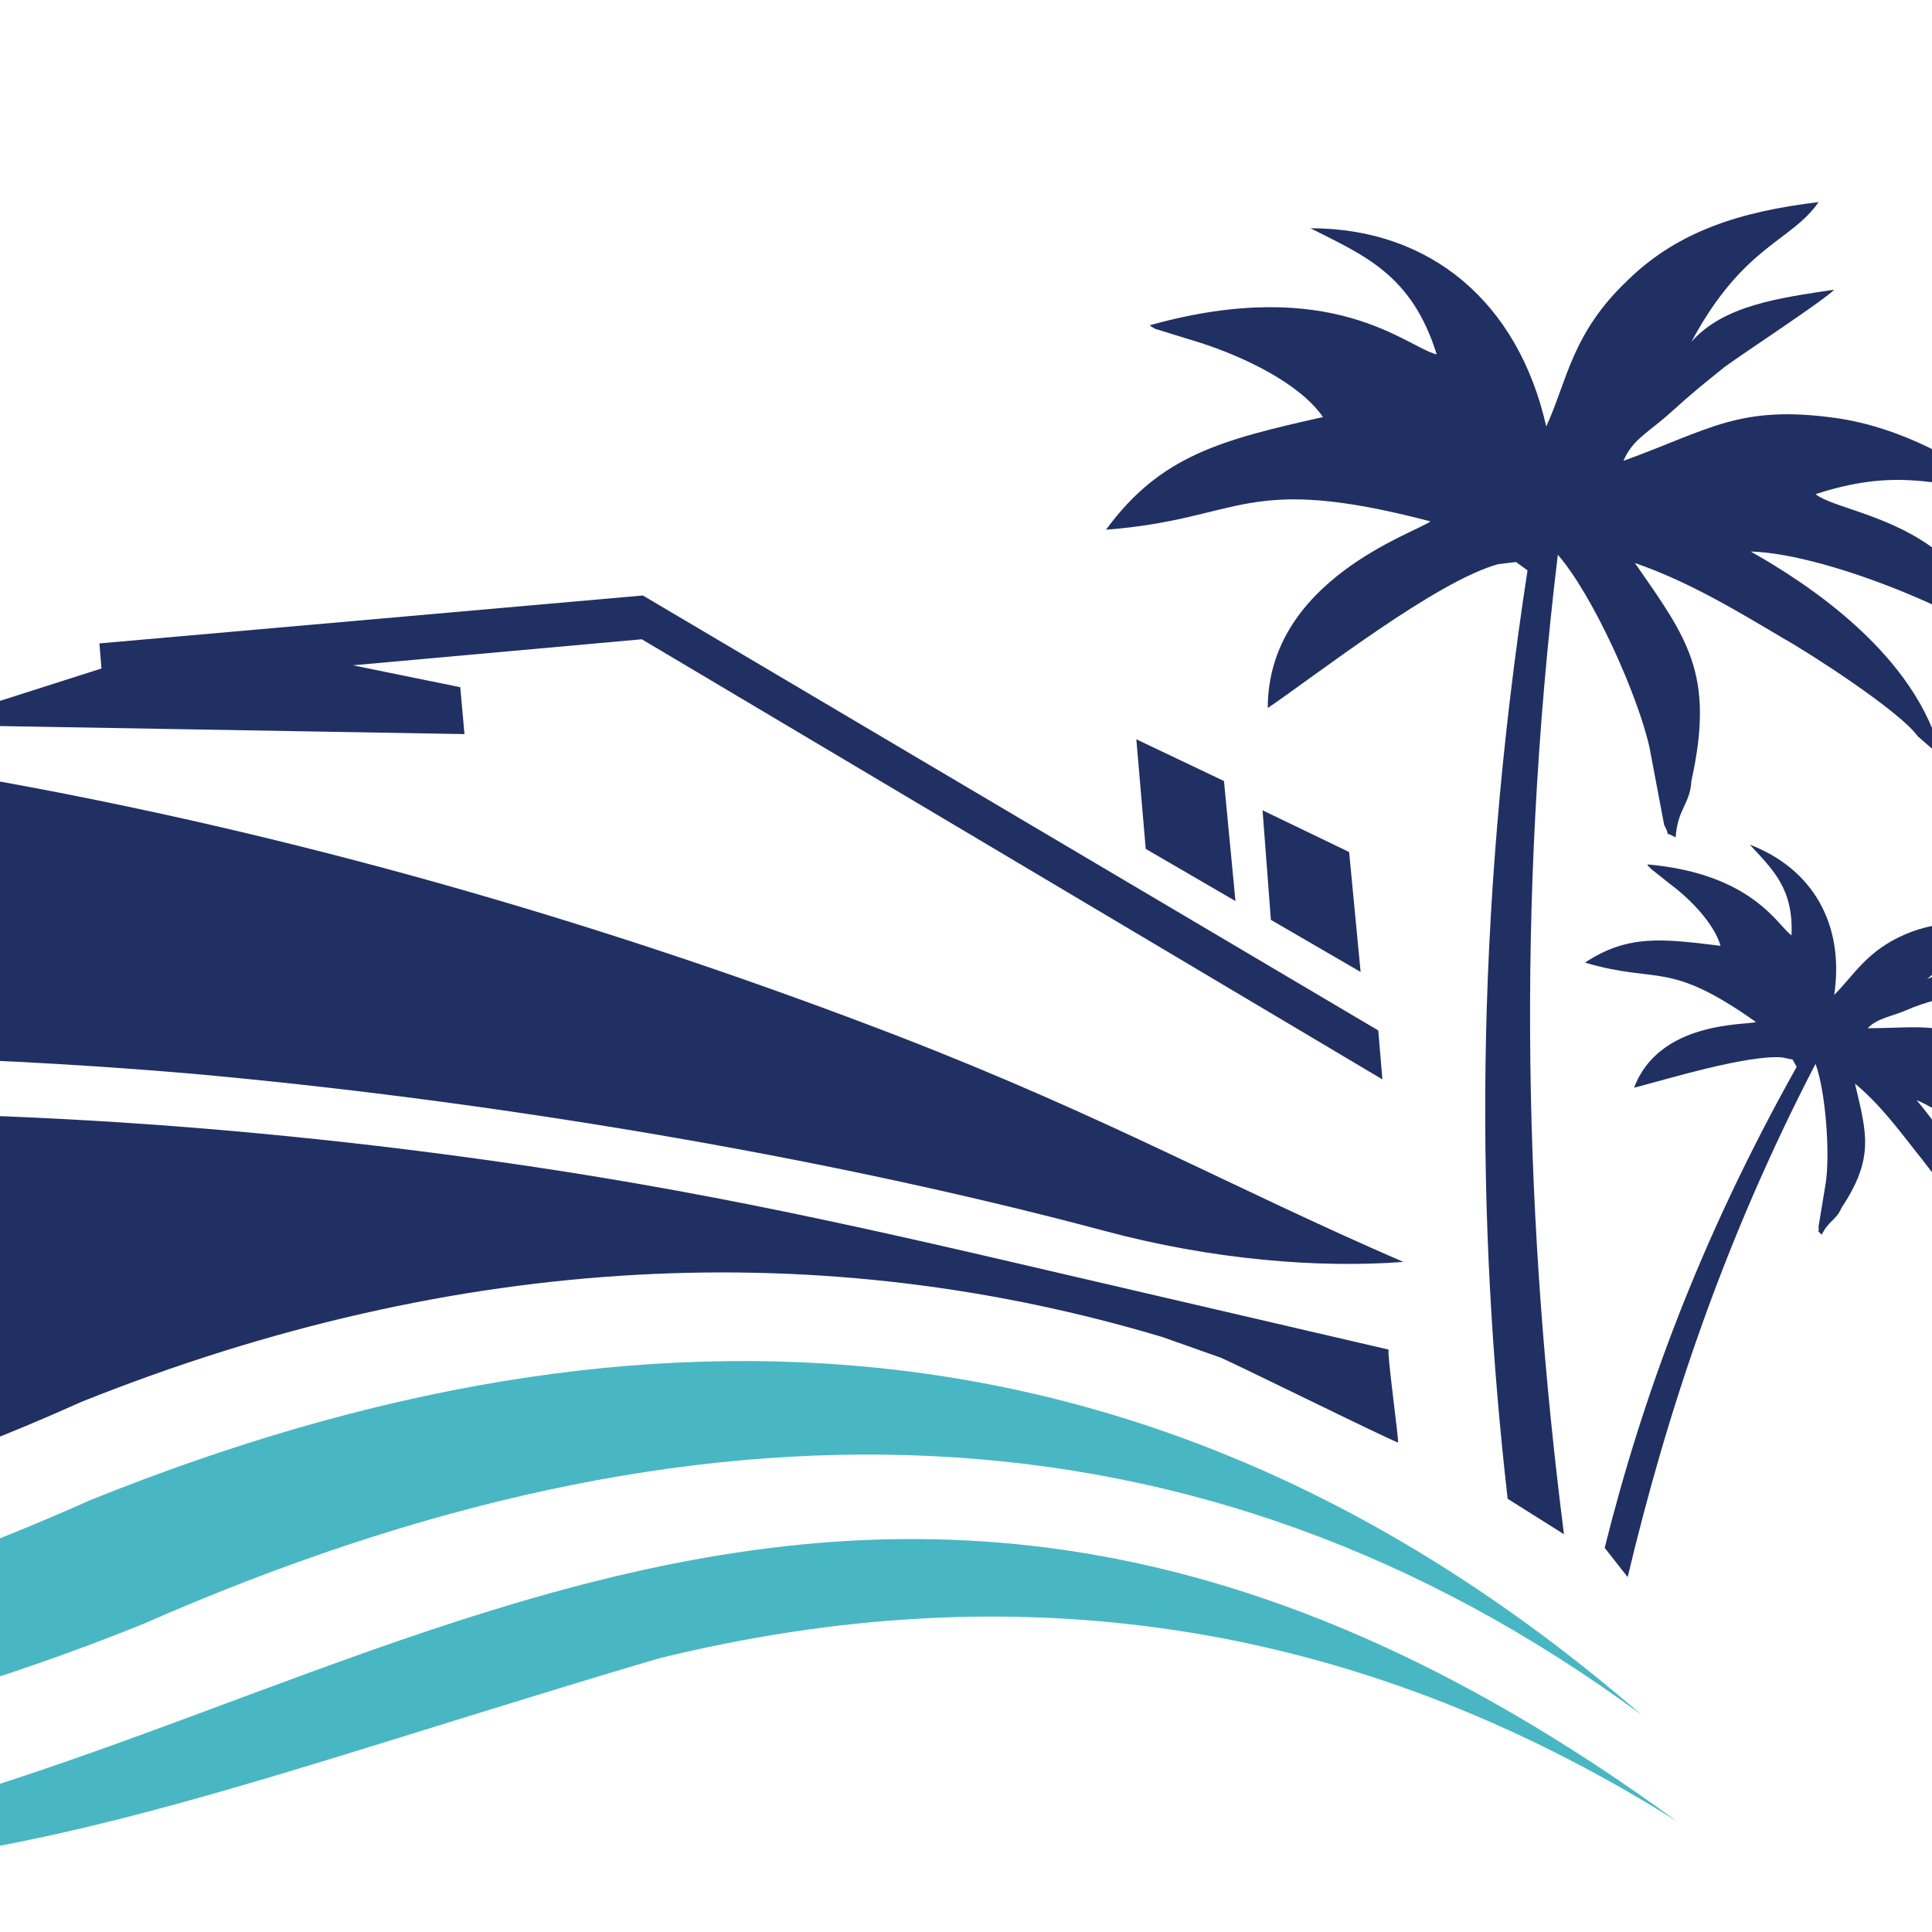
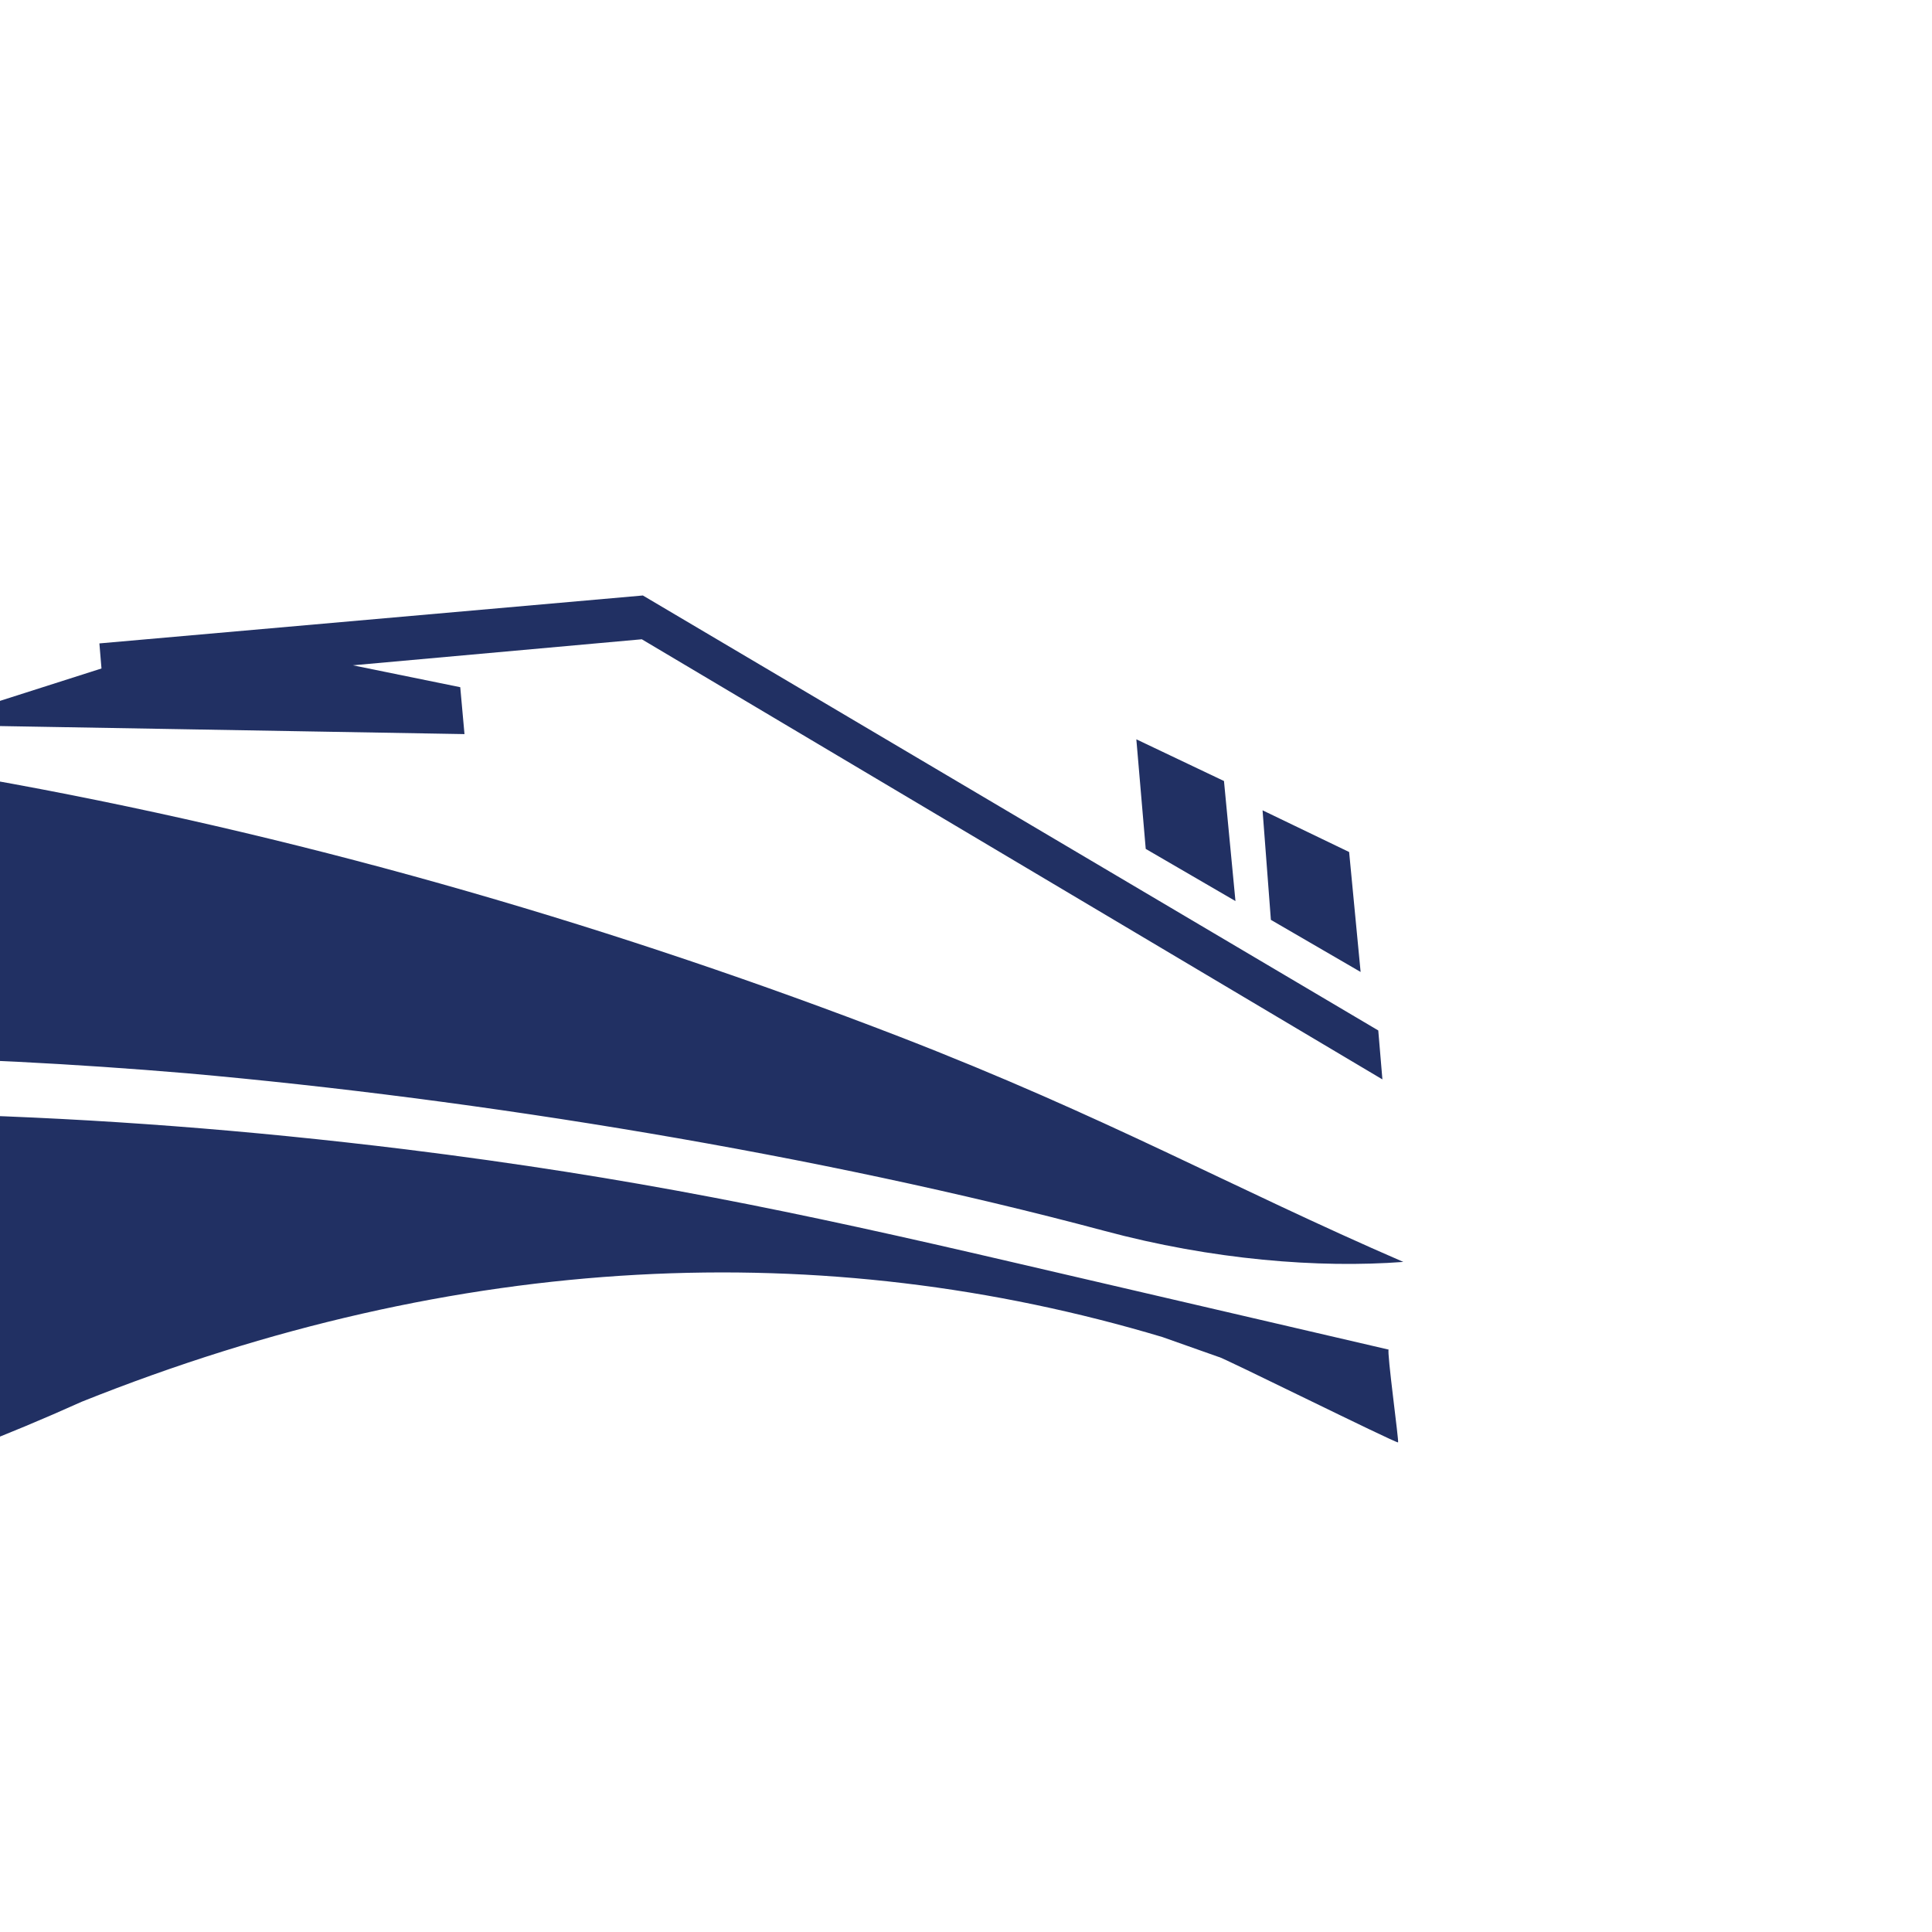
<svg xmlns="http://www.w3.org/2000/svg" version="1.1" id="Calque_1" x="0px" y="0px" width="36px" height="36px" viewBox="0 0 36 36" enable-background="new 0 0 36 36" xml:space="preserve">
  <g>
    <path fill-rule="evenodd" clip-rule="evenodd" fill="#213063" d="M26.149,23.514c-3.226-1.398-5.521-2.699-9.388-4.197   c-10.322-3.984-22.45-6.647-33.977-5.812c0.506,0.681,1.167,1.264,1.75,1.866l3.596,3.499c0.933,0.875,0.583,1.168,2.371,1.03   c4.276-0.368,8.844-0.251,12.984,0.099c5.462,0.484,11.779,1.516,17.085,2.934C22.592,23.477,24.575,23.633,26.149,23.514   L26.149,23.514z M23.021,16.79l-1.672-0.972l-0.175-2.042l1.633,0.777L23.021,16.79z M25.353,18.111l-1.672-0.971l-0.155-2.041   l1.613,0.777L25.353,18.111z M1.891,12.456l-0.039-0.467l10.127-0.893l13.703,8.105l0.077,0.912l-13.8-8.201l-5.384,0.485   l2.001,0.408l0.079,0.874l-10.05-0.174L1.891,12.456z M21.66,24.914l1.049,0.371c0.02-0.02,3.305,1.611,3.342,1.592   c0.021,0-0.214-1.709-0.175-1.729l-7.035-1.635c-4.005-0.932-7.055-1.572-11.293-2.098c-5.89-0.721-11.021-0.836-17.242-0.525   c0.525,0.799,2.177,2.293,2.838,2.916c0.855,0.797,3.032,2.779,4.276,3.908c1.302-0.43,2.683-0.955,4.101-1.594   C8.559,23.303,15.362,23.029,21.66,24.914L21.66,24.914z" />
    <g>
-       <path fill-rule="evenodd" clip-rule="evenodd" fill="#213063" d="M28.463,10.628c-1.01,6.588-0.953,12.188-0.37,17.3l1.049,0.66    c-0.718-5.656-0.913-11.624-0.114-18.251c0.659,0.759,1.495,2.624,1.709,3.596l0.272,1.438c0.155,0.293-0.059,0.079,0.214,0.233    c0.039-0.544,0.271-0.621,0.293-1.05c0.445-2.003-0.081-2.662-1.051-4.063c1.011,0.35,1.906,0.895,2.76,1.401    c0.486,0.271,2.177,1.36,2.508,1.826l0.447,0.39c-0.467-1.906-2.488-3.228-3.558-3.831c1.497,0.039,4.567,1.341,5.269,2.178    l-0.195-0.603c-0.854-0.874-0.254-0.661-1.75-1.691c-0.835-0.583-1.826-0.719-2.116-0.953c1.437-0.468,2.193-0.214,3.399-0.02    c-0.64-0.582-1.809-1.225-3.013-1.398c-1.808-0.253-2.352,0.213-3.966,0.797c0.176-0.409,0.467-0.525,0.895-0.914    c0.408-0.369,0.583-0.506,0.992-0.836c0.37-0.271,1.884-1.263,2.039-1.439c-1.03,0.155-2.06,0.292-2.66,0.972    c0.971-1.807,1.864-1.865,2.37-2.604c-1.458,0.175-2.624,0.543-3.558,1.458C29.28,6.216,29.2,7.11,28.812,7.946    c-0.523-2.313-2.157-3.693-4.393-3.693c0.992,0.505,1.886,0.854,2.352,2.351c-0.563-0.135-1.925-1.497-5.345-0.544    c0.02,0.02,0.039,0.041,0.059,0.041c0.02,0.018,0.059,0.038,0.078,0.038l0.816,0.252c0.777,0.252,1.828,0.739,2.273,1.38    c-1.905,0.428-3.031,0.719-4.043,2.099c2.565-0.196,2.547-1.07,6.045-0.155c-0.272,0.213-3.031,1.089-3.031,3.478    c0.912-0.621,3.147-2.37,4.296-2.681l0.329-0.04L28.463,10.628z" />
-       <path fill-rule="evenodd" clip-rule="evenodd" fill="#213063" d="M33.478,19.88c-1.809,3.228-2.877,6.161-3.577,8.962l0.428,0.545    c0.738-3.094,1.788-6.26,3.501-9.564c0.191,0.525,0.271,1.672,0.191,2.215l-0.135,0.818c0.02,0.174-0.057,0.02,0.058,0.152    c0.137-0.271,0.272-0.271,0.37-0.502c0.621-0.934,0.465-1.4,0.251-2.314c0.447,0.369,0.798,0.836,1.148,1.283    c0.193,0.234,0.876,1.127,0.972,1.438l0.156,0.271c0.115-1.068-0.681-2.156-1.128-2.684c0.776,0.314,2.139,1.596,2.334,2.158    l0.018-0.35c-0.271-0.619,0-0.387-0.584-1.223c-0.329-0.467-0.815-0.719-0.912-0.914c0.835,0.039,1.185,0.311,1.768,0.662    c-0.213-0.428-0.699-0.992-1.301-1.322c-0.896-0.487-1.264-0.352-2.235-0.352c0.175-0.174,0.35-0.193,0.659-0.31    c0.273-0.117,0.391-0.155,0.68-0.233c0.254-0.078,1.226-0.312,1.342-0.351c-0.563-0.135-1.127-0.252-1.574-0.019    c0.855-0.757,1.342-0.623,1.749-0.894c-0.797-0.195-1.476-0.232-2.157,0.058c-0.72,0.312-0.951,0.759-1.322,1.128    c0.196-1.323-0.408-2.353-1.573-2.799c0.428,0.466,0.816,0.816,0.777,1.69c-0.253-0.174-0.719-1.146-2.682-1.322    c0,0.021,0.019,0.04,0.019,0.04c0.02,0,0.02,0.02,0.04,0.039l0.368,0.293c0.369,0.271,0.816,0.736,0.933,1.145    c-1.088-0.134-1.729-0.214-2.526,0.313c1.38,0.407,1.535-0.06,3.187,1.108c-0.193,0.058-1.807-0.021-2.272,1.223    c0.604-0.155,2.118-0.62,2.761-0.564l0.193,0.04L33.478,19.88z" />
-     </g>
+       </g>
  </g>
  <g>
-     <path fill-rule="evenodd" clip-rule="evenodd" fill="#49B7C3" d="M-8.061,34.77c13.101-0.271,22.625-13.004,39.303-0.836   c-6.066-3.811-12.401-4.646-18.971-3.031C3.466,33.506-0.732,35.43-8.061,34.77L-8.061,34.77z" />
-     <path fill-rule="evenodd" clip-rule="evenodd" fill="#49B7C3" d="M-25.243,24.059c5.89,2.896,12.382,4.51,18.369,2.063l2.352,2.059   C-13.599,30.881-20.092,28.957-25.243,24.059L-25.243,24.059z" />
-     <path fill-rule="evenodd" clip-rule="evenodd" fill="#49B7C3" d="M-25.671,25.693c6.667,5.248,14.773,7.869,27.368,2.254   c10.38-4.18,20.098-3.598,28.884,4.002c-8.261-6.082-17.65-6.199-27.912-1.689C-7.828,34.498-17.429,33.816-25.671,25.693   L-25.671,25.693z" />
-   </g>
+     </g>
</svg>